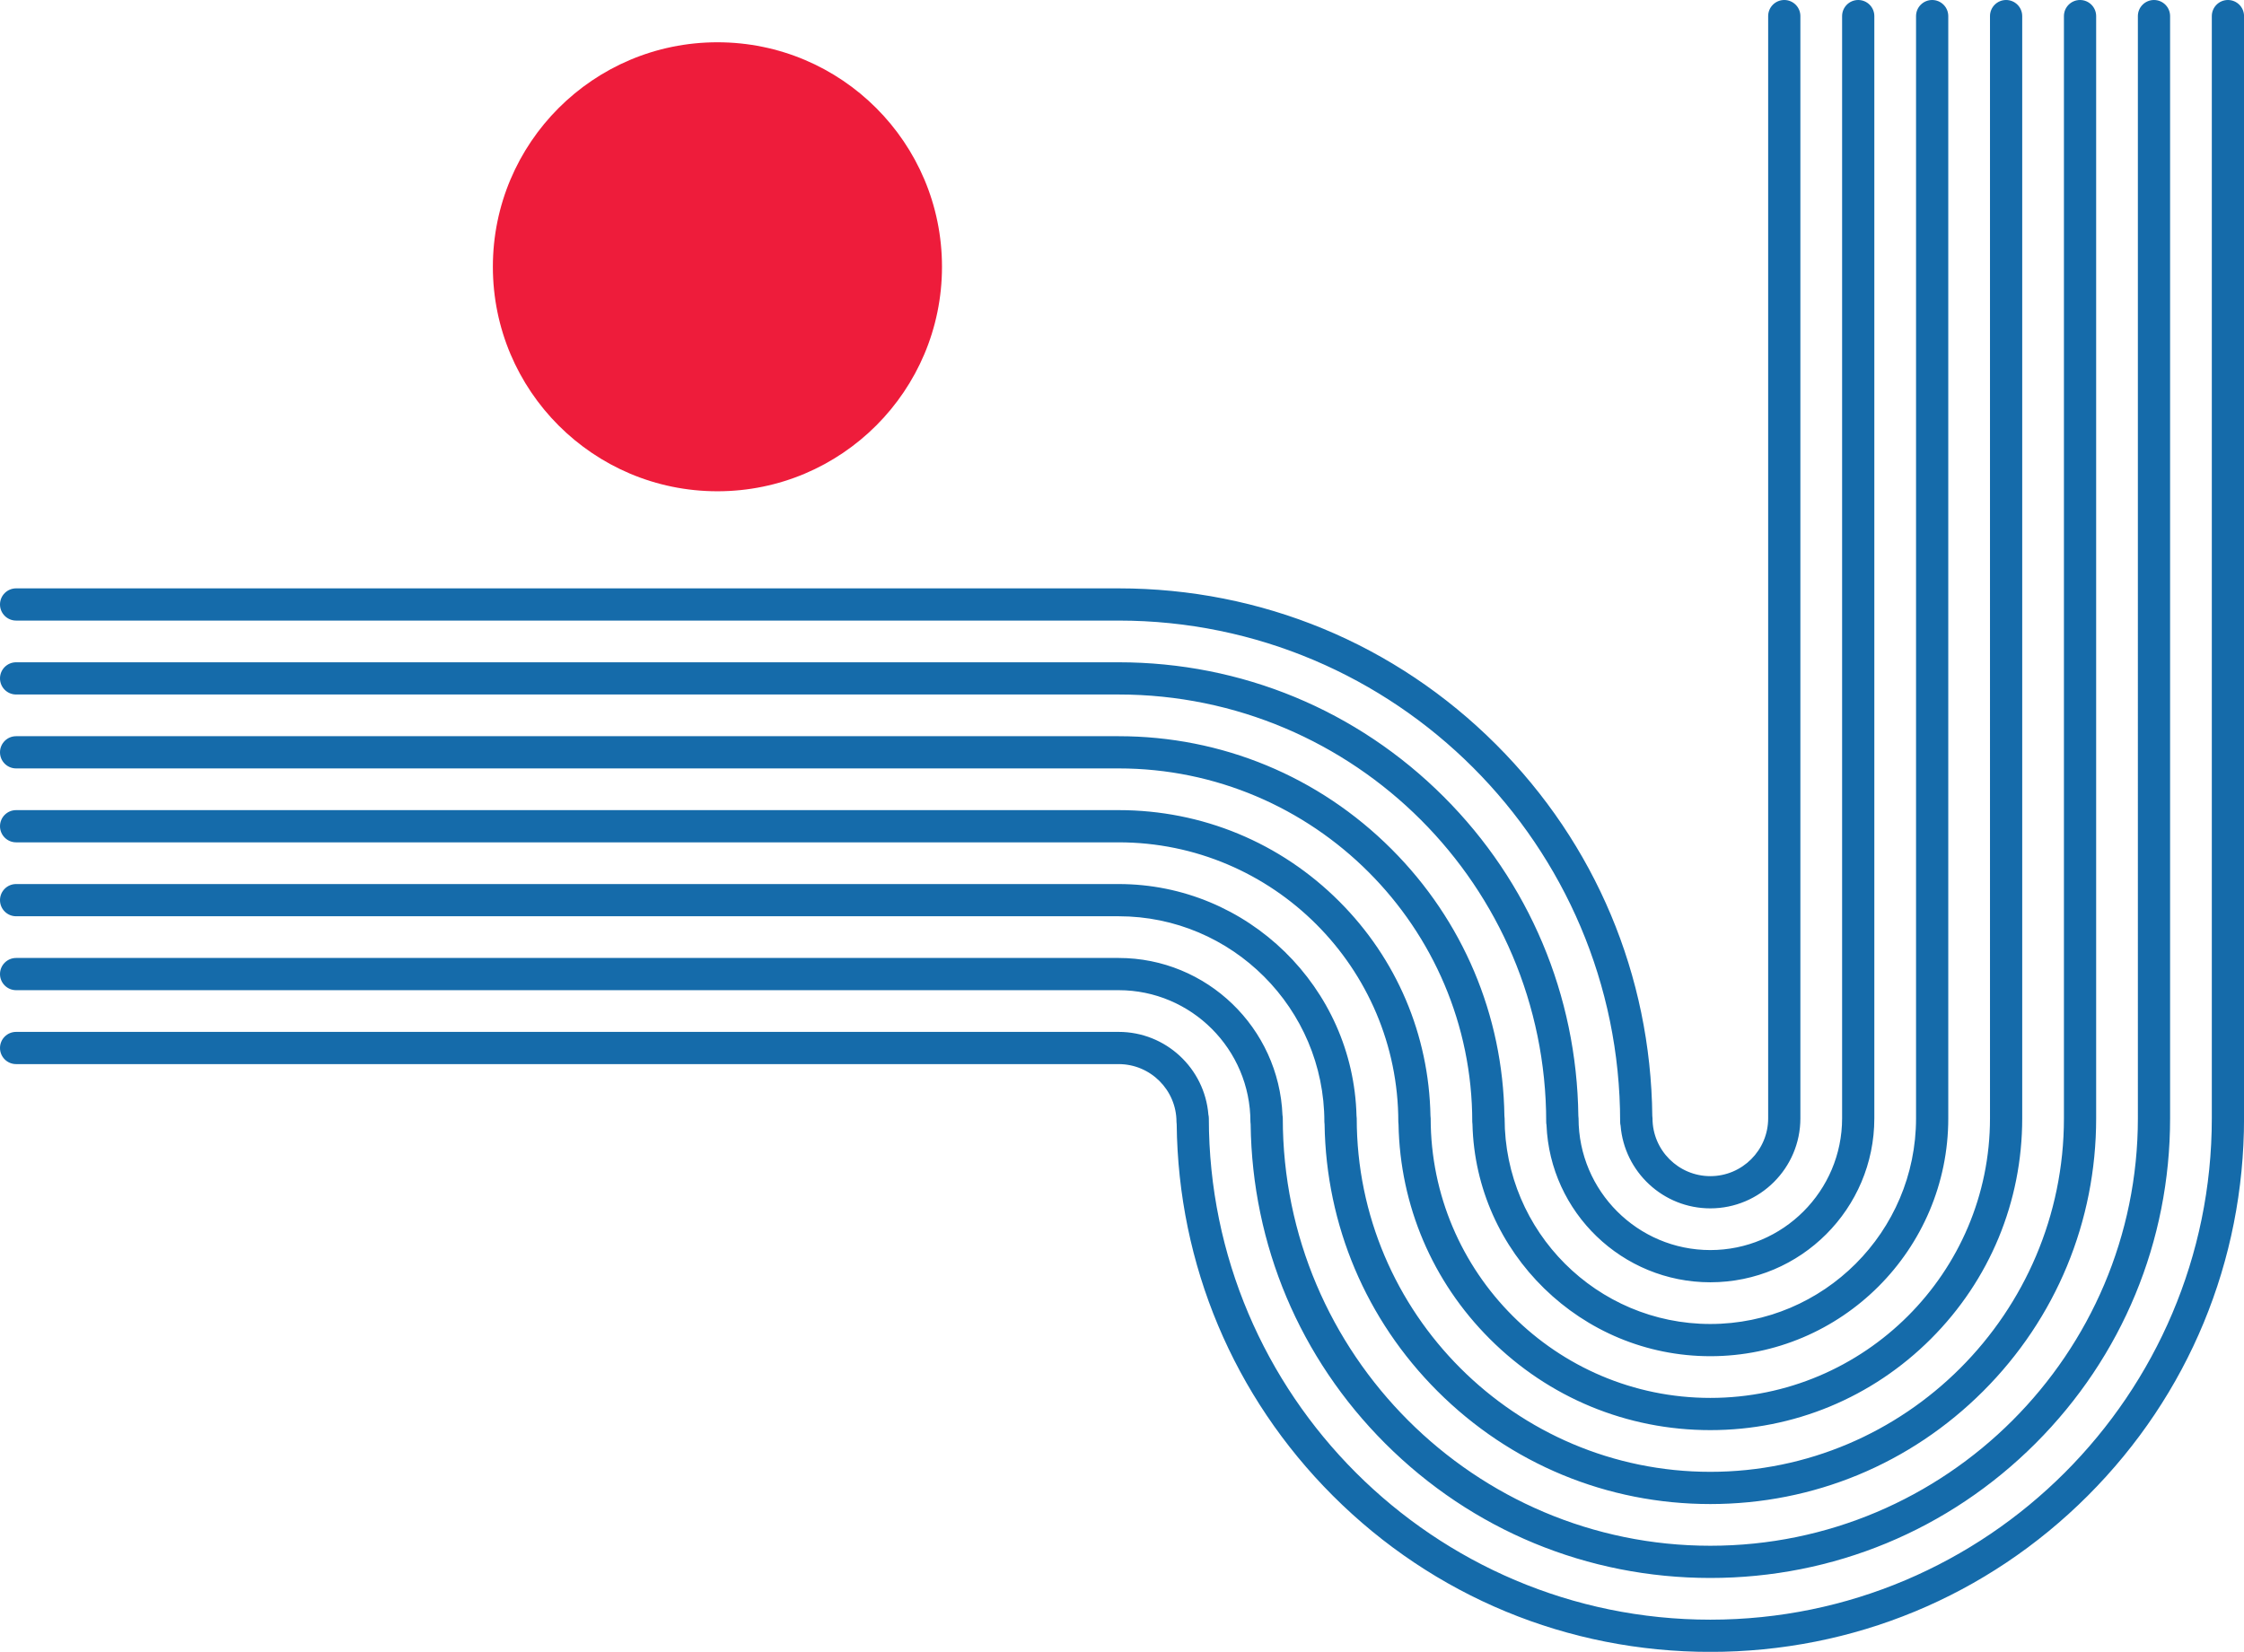
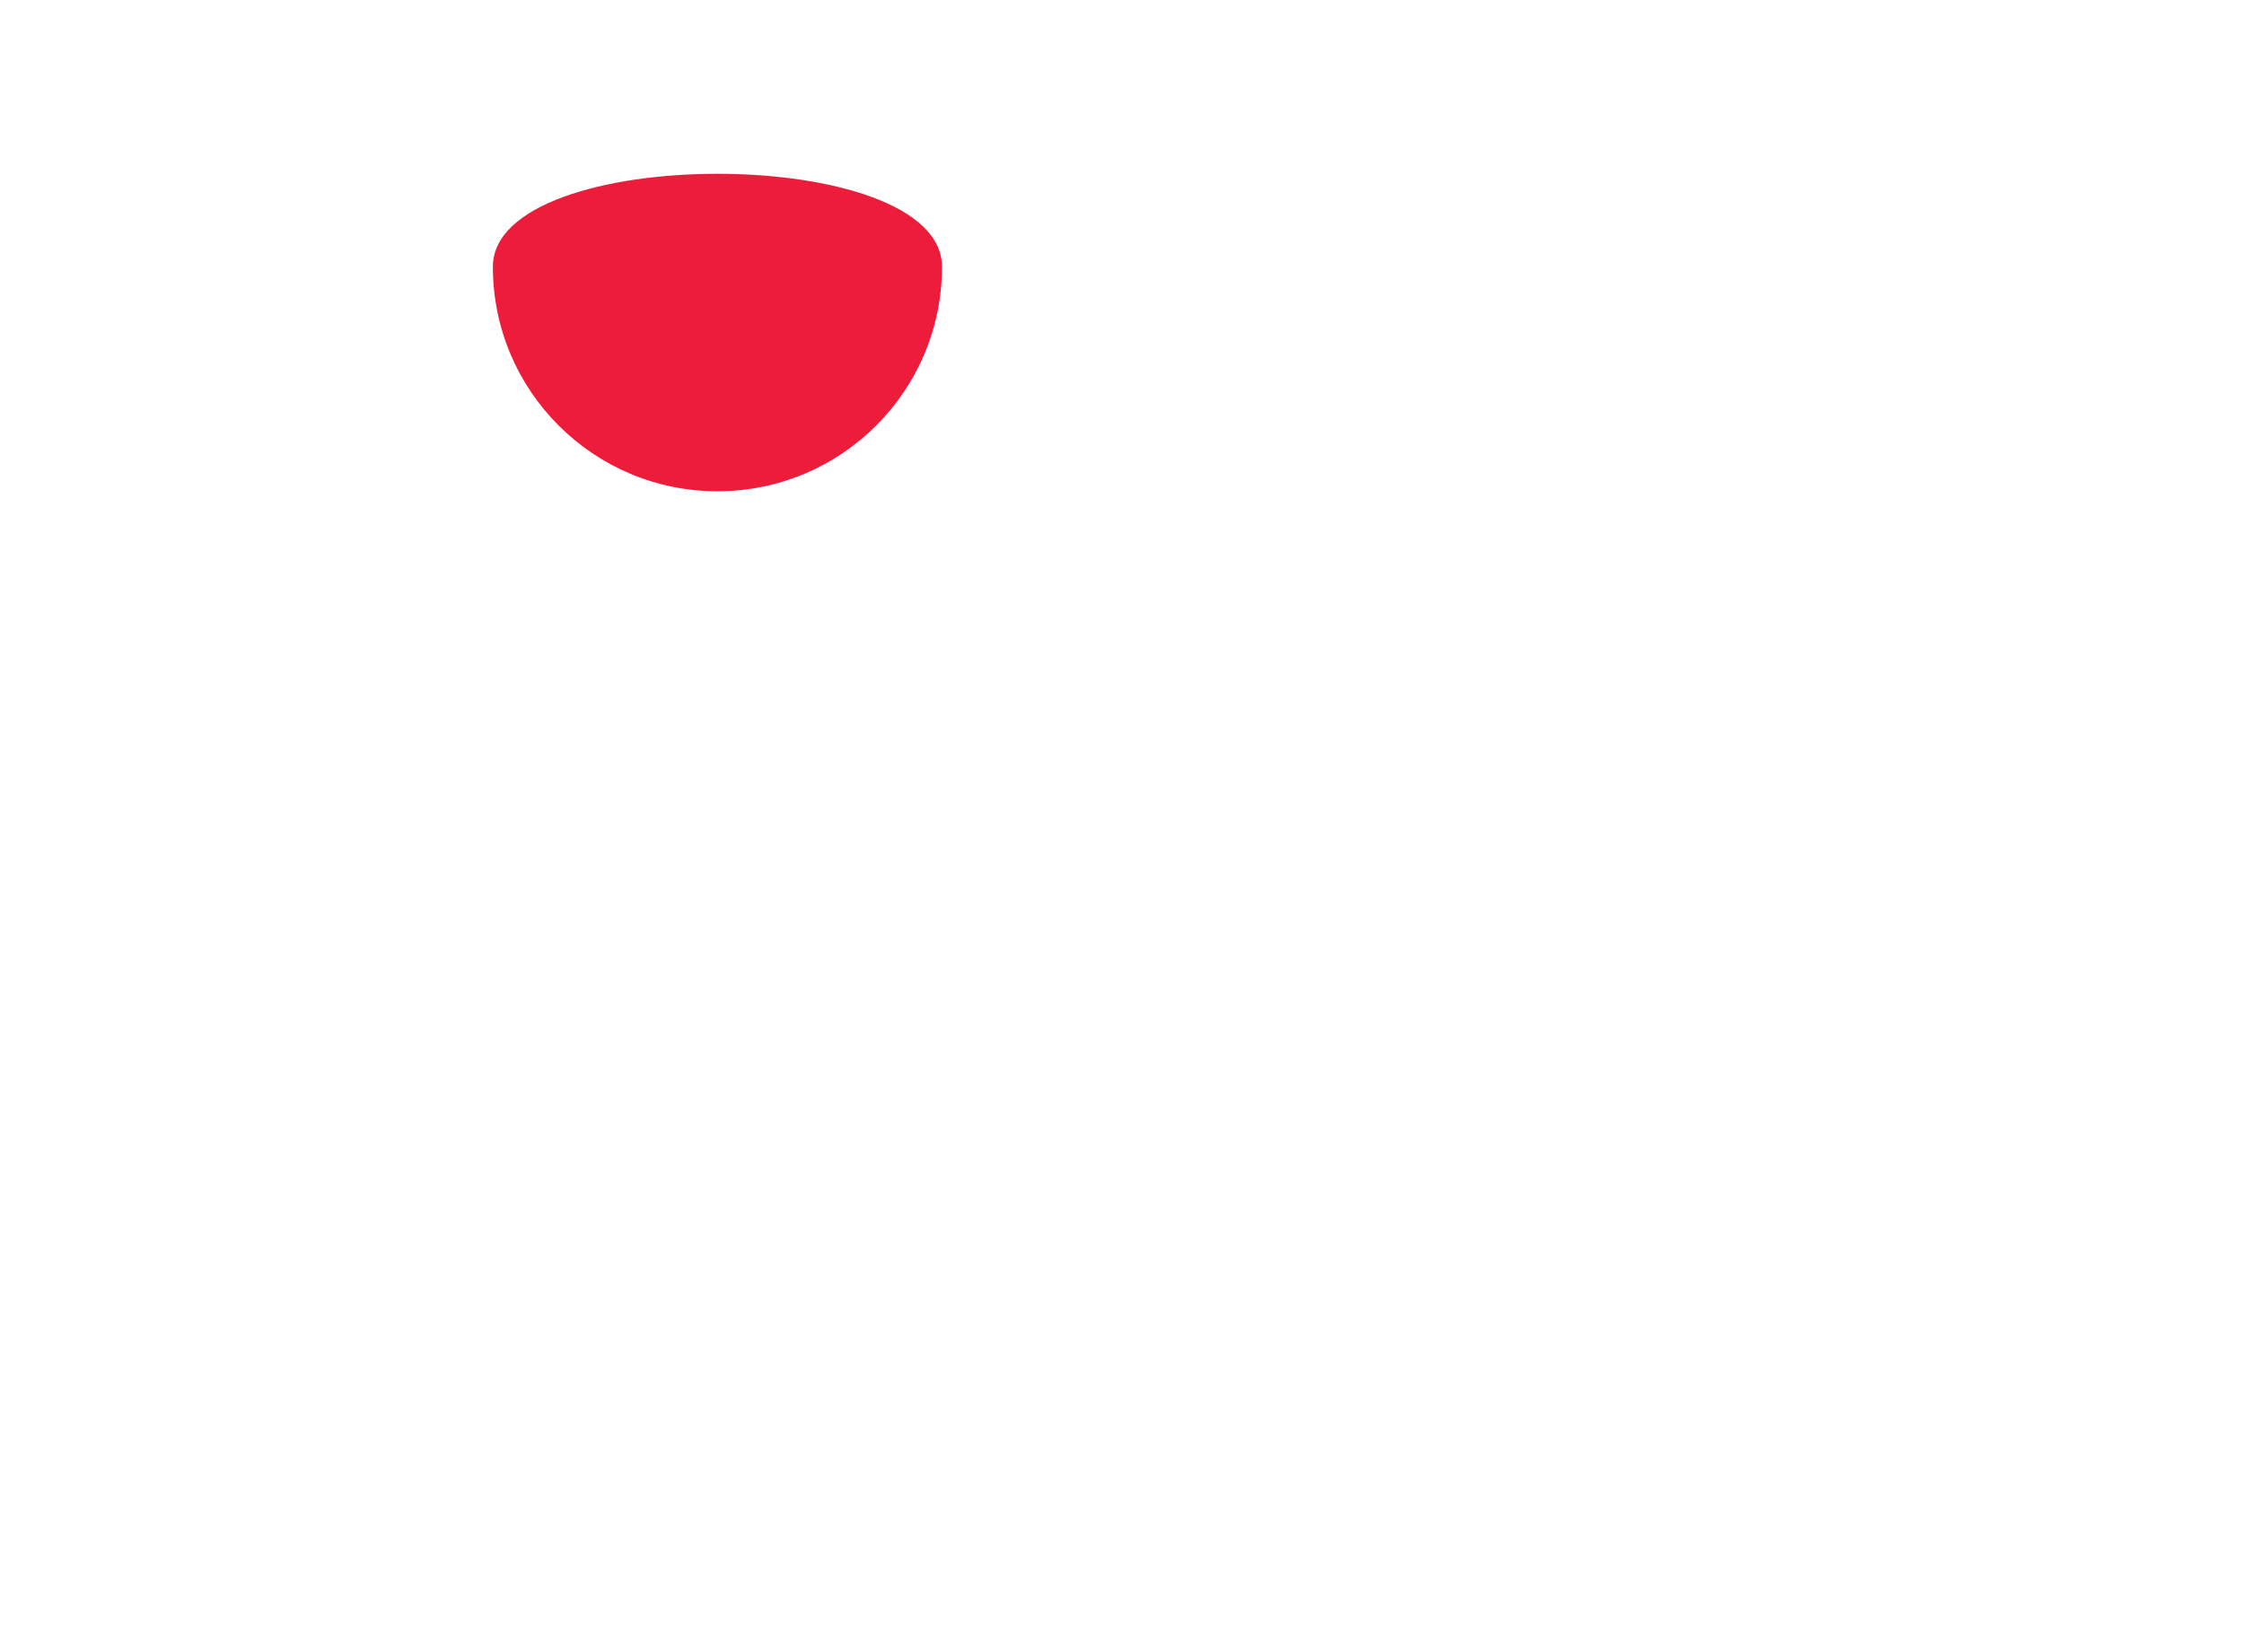
<svg xmlns="http://www.w3.org/2000/svg" height="820.4" preserveAspectRatio="xMidYMid meet" version="1.0" viewBox="0.0 0.0 1114.2 820.4" width="1114.2" zoomAndPan="magnify">
  <g id="change1_1">
-     <path d="M1114.221,8v547.441c0,70.84-27.55,137.402-77.573,187.427 c-50.024,50.023-116.587,77.573-187.427,77.573s-137.402-27.55-187.427-77.573 c-49.317-49.318-76.771-114.715-77.537-184.433c-0.061-0.397-0.102-0.8-0.102-1.214 c0-15.833-12.881-28.714-28.714-28.714H8c-4.418,0-8-3.582-8-8s3.582-8,8-8h547.441 c23.429,0,42.694,18.117,44.553,41.076c0.143,0.598,0.226,1.218,0.226,1.859 c0,137.299,111.701,249,249,249s249-111.701,249-249V8c0-4.418,3.582-8,8-8S1114.221,3.582,1114.221,8z M8,308.221 h547.441c137.299,0,249,111.701,249,249c0,0.641,0.084,1.261,0.226,1.859 c1.859,22.959,21.124,41.077,44.553,41.077c24.655,0,44.714-20.059,44.714-44.715V8c0-4.418-3.582-8-8-8 s-8,3.582-8,8v547.441c0,15.833-12.881,28.715-28.714,28.715s-28.714-12.882-28.714-28.715 c0-0.414-0.041-0.817-0.102-1.214c-0.766-69.719-28.219-135.115-77.537-184.433 c-50.024-50.023-116.587-77.573-187.427-77.573H8c-4.418,0-8,3.582-8,8S3.582,308.221,8,308.221z M8,344.936 h547.441c117.055,0,212.285,95.23,212.285,212.285c0,0.522,0.054,1.031,0.149,1.525 c1.742,43.372,37.554,78.124,81.345,78.124c44.899,0,81.429-36.528,81.429-81.429V8c0-4.418-3.582-8-8-8 s-8,3.582-8,8v547.441c0,36.077-29.352,65.429-65.429,65.429s-65.429-29.352-65.429-65.429 c0-0.414-0.041-0.817-0.102-1.214c-0.764-59.904-24.402-116.079-66.79-158.465 c-43.093-43.094-100.434-66.826-161.459-66.826H8c-4.418,0-8,3.582-8,8S3.582,344.936,8,344.936z M8,381.649h547.441c96.811,0,175.571,78.761,175.571,175.571c0,0.418,0.042,0.825,0.104,1.226 c1.6,63.761,53.966,115.137,118.104,115.137c65.144,0,118.143-52.998,118.143-118.143V8 c0-4.418-3.582-8-8-8s-8,3.582-8,8v547.441c0,56.321-45.821,102.143-102.143,102.143 S747.078,611.763,747.078,555.441c0-0.414-0.041-0.817-0.102-1.214 c-0.761-50.088-20.586-97.041-56.043-132.499c-36.163-36.163-84.282-56.079-135.492-56.079H8 c-4.418,0-8,3.582-8,8S3.582,381.649,8,381.649z M8,418.363h547.441 c76.566,0,138.857,62.291,138.857,138.857c0,0.412,0.041,0.812,0.101,1.207 c0.756,40.277,16.768,78.011,45.296,106.539c29.232,29.232,68.13,45.332,109.525,45.332 s80.293-16.1,109.525-45.332s45.332-68.13,45.332-109.525L1004.077,8c0-4.418-3.582-8-8-8s-8,3.582-8,8 l0.001,547.441c0,76.566-62.291,138.857-138.857,138.857s-138.857-62.291-138.857-138.857 c0-0.412-0.041-0.812-0.101-1.207c-0.756-40.277-16.768-78.011-45.296-106.539 c-29.232-29.232-68.13-45.332-109.525-45.332H8c-4.418,0-8,3.582-8,8S3.582,418.363,8,418.363z M8,455.078 h547.441c56.321,0,102.143,45.821,102.143,102.143c0,0.414,0.041,0.817,0.102,1.214 c0.761,50.089,20.586,97.041,56.043,132.499c36.163,36.163,84.282,56.079,135.492,56.079 s99.329-19.916,135.492-56.079s56.079-84.282,56.079-135.492V8c0-4.418-3.582-8-8-8s-8,3.582-8,8v547.441 c0,96.811-78.761,175.571-175.571,175.571s-175.571-78.761-175.571-175.571 c0-0.418-0.042-0.825-0.104-1.226c-1.6-63.761-53.965-115.137-118.104-115.137H8c-4.418,0-8,3.582-8,8 S3.582,455.078,8,455.078z M8,491.792h547.441c36.077,0,65.429,29.352,65.429,65.429 c0,0.412,0.041,0.812,0.101,1.207c0.762,59.907,24.4,116.084,66.79,158.473 c43.094,43.094,100.435,66.826,161.46,66.826s118.366-23.732,161.46-66.826 s66.826-100.435,66.826-161.46L1077.506,8c0-4.418-3.582-8-8-8s-8,3.582-8,8l0.001,547.441 c0,117.055-95.231,212.286-212.286,212.286s-212.286-95.231-212.286-212.286 c0-0.519-0.053-1.026-0.148-1.518c-1.738-43.376-37.55-78.132-81.345-78.132H8c-4.418,0-8,3.582-8,8 S3.582,491.792,8,491.792z" fill="#156BAA" />
-   </g>
+     </g>
  <g id="change2_1">
-     <path d="M467.721,132.5c0,61.58-49.92,111.5-111.5,111.5s-111.5-49.92-111.5-111.5 S294.641,21,356.221,21S467.721,70.92,467.721,132.5z" fill="#EE1C3B" />
+     <path d="M467.721,132.5c0,61.58-49.92,111.5-111.5,111.5s-111.5-49.92-111.5-111.5 S467.721,70.92,467.721,132.5z" fill="#EE1C3B" />
  </g>
</svg>